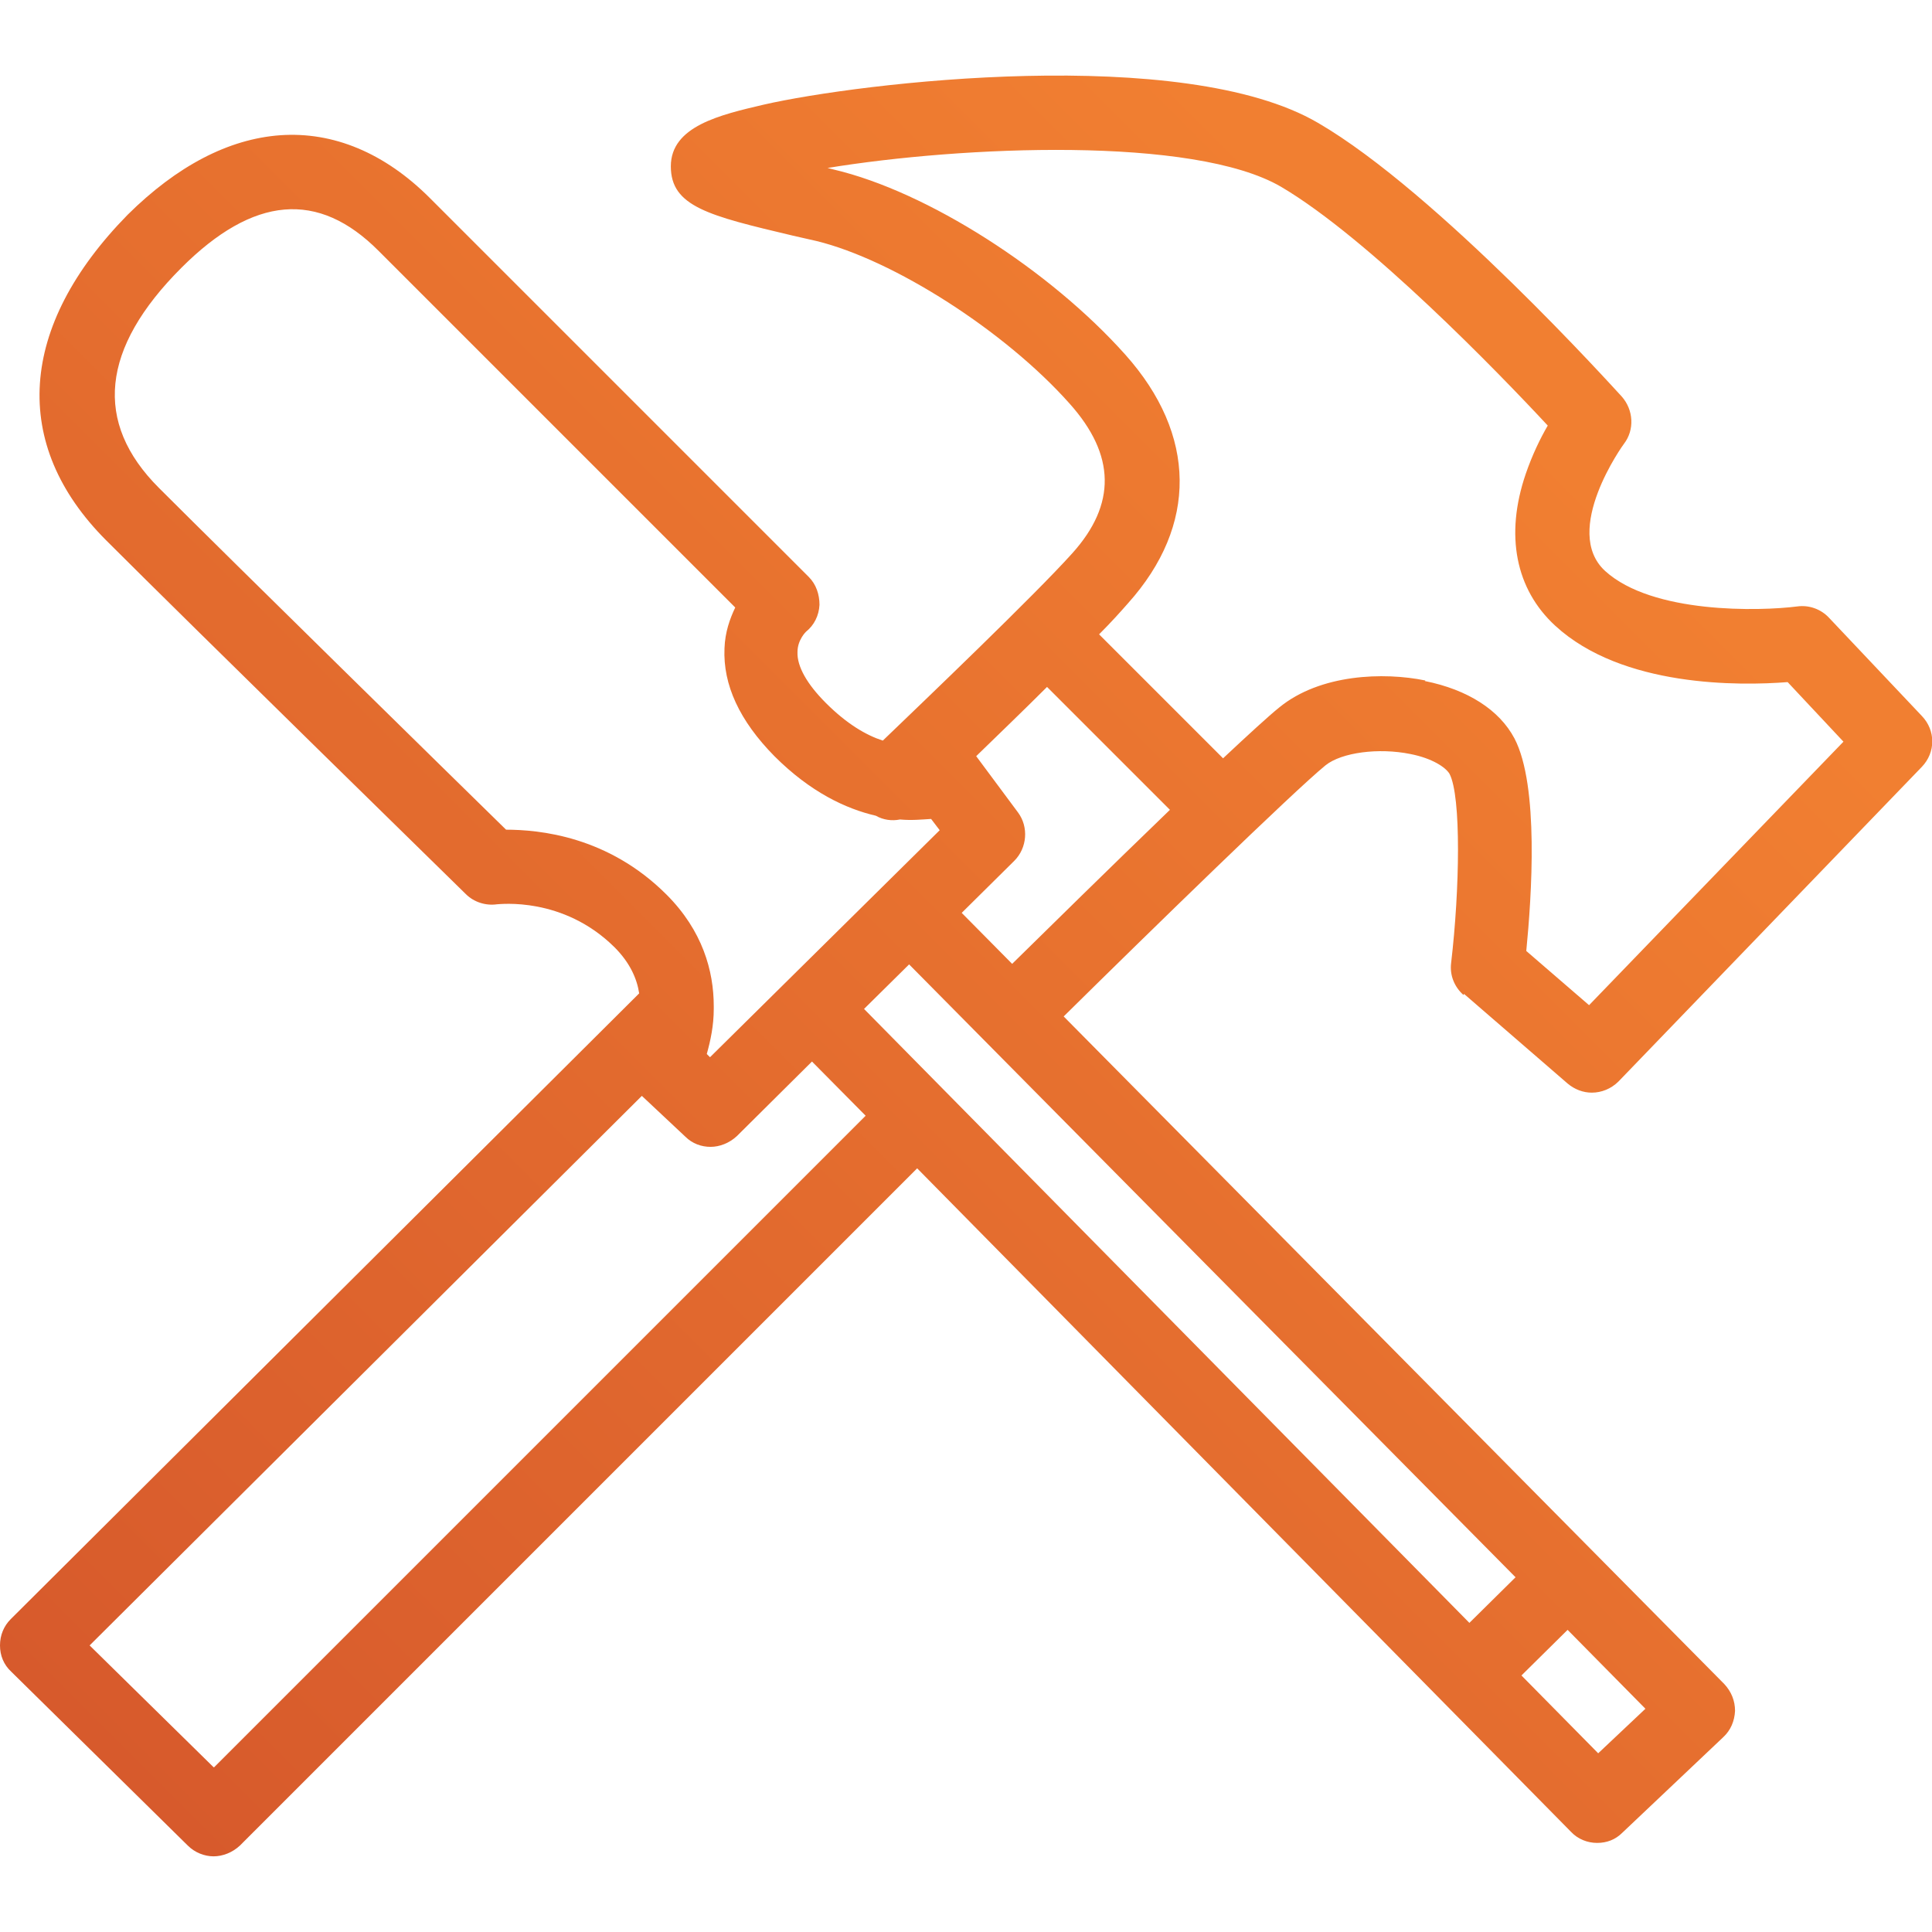
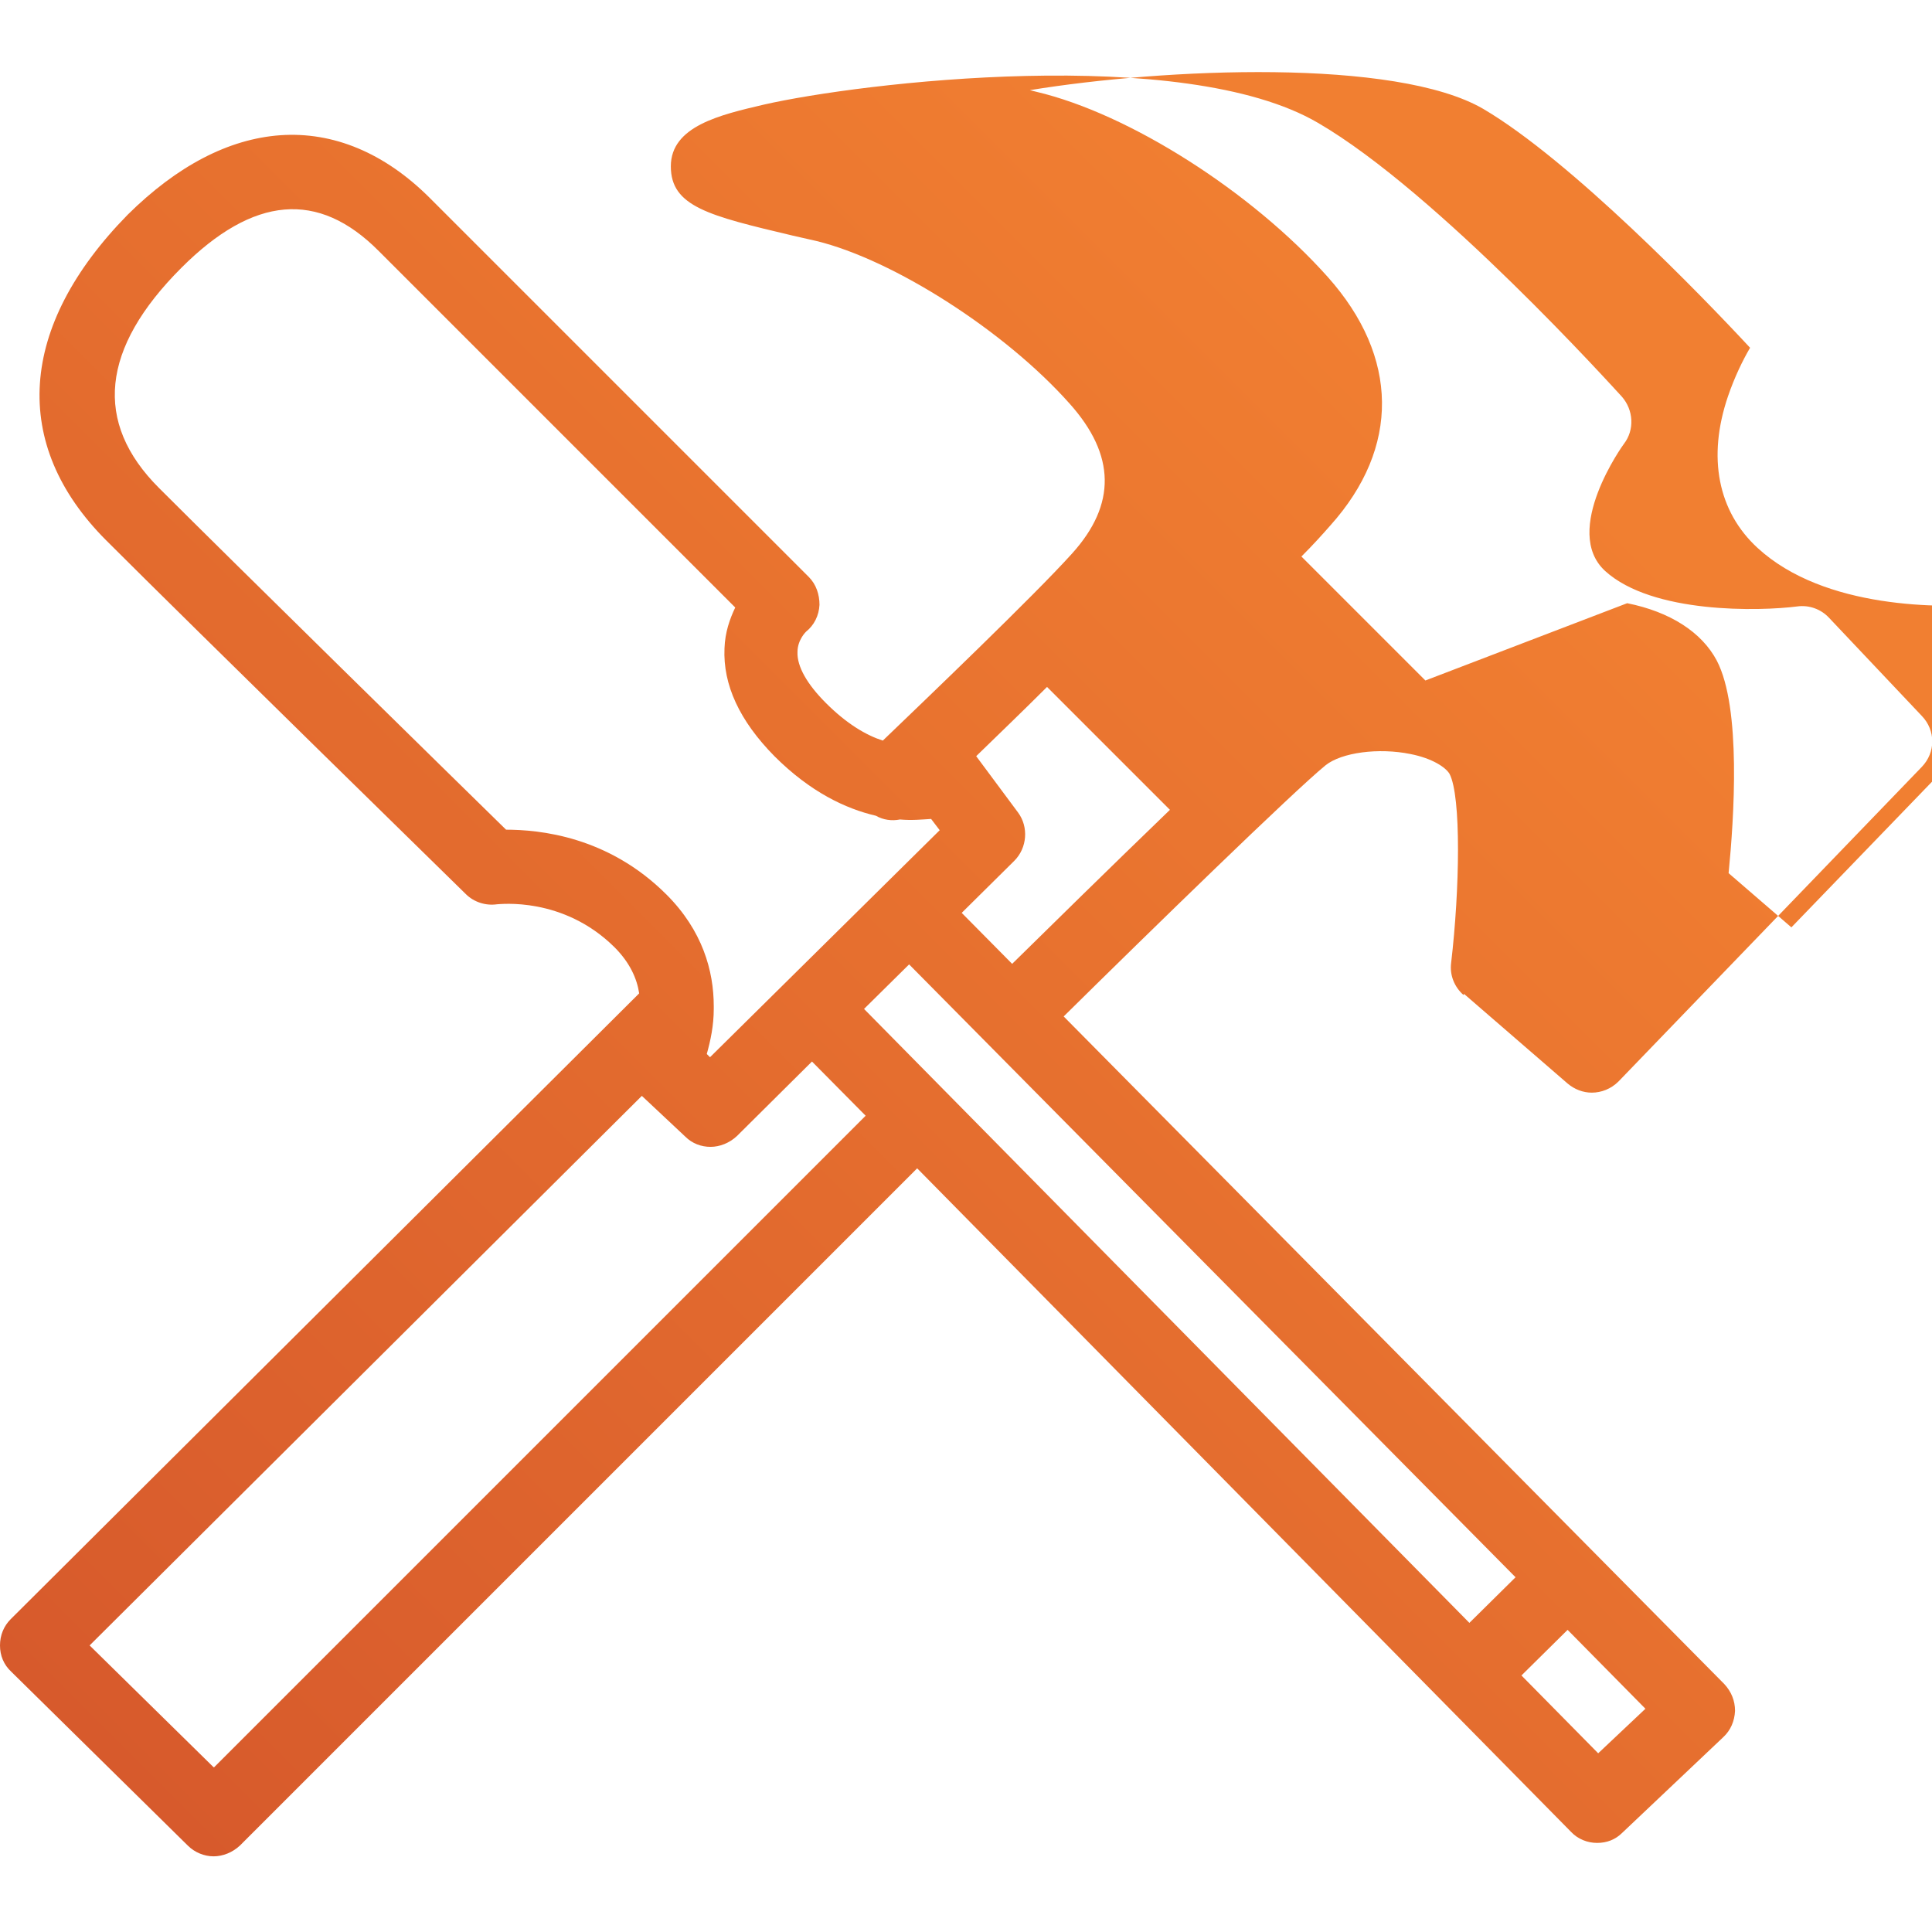
<svg xmlns="http://www.w3.org/2000/svg" id="Layer_1" viewBox="0 0 36 36">
  <defs>
    <style>      .st0 {        fill: url(#New_Gradient_Swatch_3);      }    </style>
    <linearGradient id="New_Gradient_Swatch_3" data-name="New Gradient Swatch 3" x1="2.25" y1="33.2" x2="29.18" y2="6.27" gradientUnits="userSpaceOnUse">
      <stop offset="0" stop-color="#d75a2c" />
      <stop offset=".96" stop-color="#f17f31" />
    </linearGradient>
  </defs>
-   <path class="st0" d="M27.28,18.52l1.93,1.67c.13.11.29.17.45.17.18,0,.36-.07.5-.21l5.65-5.86c.26-.27.26-.68,0-.95l-1.73-1.83c-.15-.16-.37-.24-.59-.21-.7.09-2.7.14-3.58-.66-.82-.75.34-2.36.35-2.37.2-.26.18-.63-.04-.88-.14-.15-3.44-3.81-5.66-5.1-2.51-1.47-8.54-.75-10.33-.34-.81.19-1.73.4-1.73,1.15,0,.75.71.92,2.27,1.29l.44.1c1.44.35,3.52,1.68,4.72,3.03.86.96.87,1.88.05,2.79-.7.78-2.76,2.75-3.53,3.49-.31-.1-.67-.31-1.06-.7-.35-.35-.54-.68-.53-.95,0-.23.16-.38.16-.38h0c.15-.12.24-.3.25-.5,0-.19-.06-.38-.2-.52l-7.06-7.06c-.84-.84-1.8-1.24-2.79-1.17-.96.07-1.92.57-2.84,1.48C.34,6.08.19,8.28,1.98,10.07c1.63,1.63,6.65,6.54,6.7,6.59.15.15.37.22.58.19.05,0,1.23-.15,2.19.8.29.29.42.59.46.86L.2,30.17C.07,30.3,0,30.47,0,30.66s.07.36.21.49l3.29,3.24c.13.13.31.2.48.2s.35-.07.49-.2l12.62-12.62,12.18,12.36c.13.14.31.21.49.21s.34-.06.47-.19l1.88-1.78c.14-.13.21-.3.22-.49,0-.19-.07-.36-.2-.5l-12.31-12.44c1.6-1.58,4.29-4.2,4.88-4.68.3-.24.99-.33,1.58-.21.41.08.66.25.73.37.22.42.19,2.16.03,3.52-.03.23.06.45.23.6ZM9.43,15.46c-.99-.97-5.04-4.94-6.47-6.37-1.22-1.22-1.08-2.6.42-4.1,1.34-1.34,2.55-1.45,3.68-.31l6.64,6.64c-.1.21-.19.46-.2.76-.03.68.28,1.35.93,2.01.67.67,1.33.98,1.89,1.11.14.08.3.1.45.07.22.02.41,0,.58-.01l.16.21-4.28,4.23-.06-.06c.07-.25.13-.53.13-.84,0-.02,0-.04,0-.05,0-.66-.21-1.41-.88-2.08-1.09-1.09-2.37-1.21-3-1.21ZM28.24,29.39l-.86.85-11.28-11.44.84-.83,11.3,11.42ZM3.98,32.93l-2.31-2.27,10.29-10.24.81.76c.13.13.3.19.47.19s.35-.07.49-.2l1.4-1.39,1,1.01-12.14,12.14ZM29.78,32.67l-1.43-1.45.86-.85,1.45,1.47-.88.83ZM17.92,17.01l.98-.97c.24-.24.27-.63.07-.9l-.78-1.05s0,0,0,0c.4-.39.87-.84,1.32-1.29l2.29,2.29c-1.11,1.07-2.34,2.28-2.94,2.87l-.94-.95ZM26.56,12.68c-.78-.16-1.96-.12-2.72.5-.2.16-.58.51-1.05.95l-2.31-2.31c.22-.22.4-.42.54-.58,1.3-1.45,1.28-3.14-.05-4.63-1.41-1.58-3.69-3.04-5.43-3.45l-.12-.03c2.5-.41,6.82-.6,8.45.35,1.63.96,4.07,3.48,4.97,4.45-.14.24-.29.55-.41.9-.39,1.14-.19,2.15.55,2.83,1.25,1.15,3.44,1.12,4.33,1.05l1.04,1.11-4.74,4.91-1.17-1.01c.1-1.02.24-3.08-.22-3.96-.28-.53-.87-.91-1.67-1.07Z" />
+   <path class="st0" d="M27.28,18.52l1.93,1.67c.13.11.29.17.45.17.18,0,.36-.07.5-.21l5.65-5.86c.26-.27.26-.68,0-.95l-1.73-1.83c-.15-.16-.37-.24-.59-.21-.7.09-2.7.14-3.58-.66-.82-.75.34-2.36.35-2.37.2-.26.18-.63-.04-.88-.14-.15-3.44-3.81-5.66-5.1-2.51-1.47-8.54-.75-10.33-.34-.81.19-1.73.4-1.73,1.15,0,.75.71.92,2.27,1.29l.44.1c1.44.35,3.52,1.68,4.72,3.03.86.96.87,1.88.05,2.79-.7.78-2.76,2.75-3.53,3.49-.31-.1-.67-.31-1.06-.7-.35-.35-.54-.68-.53-.95,0-.23.16-.38.16-.38h0c.15-.12.24-.3.25-.5,0-.19-.06-.38-.2-.52l-7.06-7.06c-.84-.84-1.8-1.24-2.79-1.17-.96.07-1.92.57-2.84,1.48C.34,6.08.19,8.28,1.98,10.07c1.63,1.63,6.65,6.54,6.7,6.59.15.15.37.22.58.19.05,0,1.23-.15,2.19.8.29.29.42.59.46.86L.2,30.17C.07,30.3,0,30.47,0,30.66s.07.36.21.49l3.29,3.24c.13.13.31.2.48.2s.35-.07.49-.2l12.62-12.62,12.18,12.36c.13.14.31.21.49.21s.34-.06.47-.19l1.88-1.78c.14-.13.21-.3.22-.49,0-.19-.07-.36-.2-.5l-12.31-12.44c1.6-1.58,4.29-4.2,4.88-4.68.3-.24.99-.33,1.58-.21.41.08.66.25.73.37.22.42.19,2.16.03,3.52-.03.23.06.45.23.6ZM9.43,15.46c-.99-.97-5.04-4.94-6.47-6.37-1.22-1.22-1.08-2.6.42-4.1,1.34-1.34,2.55-1.45,3.68-.31l6.64,6.64c-.1.21-.19.46-.2.76-.03.68.28,1.35.93,2.01.67.67,1.33.98,1.89,1.11.14.08.3.1.45.07.22.02.41,0,.58-.01l.16.21-4.28,4.23-.06-.06c.07-.25.13-.53.13-.84,0-.02,0-.04,0-.05,0-.66-.21-1.41-.88-2.08-1.09-1.09-2.37-1.21-3-1.21ZM28.24,29.39l-.86.85-11.28-11.44.84-.83,11.3,11.42ZM3.98,32.93l-2.31-2.27,10.29-10.24.81.76c.13.13.3.19.47.19s.35-.07.49-.2l1.4-1.39,1,1.01-12.14,12.14ZM29.78,32.67l-1.43-1.45.86-.85,1.45,1.47-.88.83ZM17.92,17.01l.98-.97c.24-.24.27-.63.07-.9l-.78-1.05s0,0,0,0c.4-.39.87-.84,1.32-1.29l2.29,2.29c-1.11,1.07-2.34,2.28-2.94,2.87l-.94-.95ZM26.56,12.68l-2.31-2.31c.22-.22.4-.42.54-.58,1.3-1.45,1.28-3.14-.05-4.63-1.41-1.58-3.69-3.04-5.43-3.45l-.12-.03c2.5-.41,6.82-.6,8.45.35,1.63.96,4.07,3.48,4.97,4.45-.14.24-.29.55-.41.9-.39,1.14-.19,2.15.55,2.83,1.25,1.15,3.44,1.12,4.33,1.05l1.04,1.11-4.74,4.91-1.17-1.01c.1-1.02.24-3.08-.22-3.96-.28-.53-.87-.91-1.67-1.07Z" />
</svg>